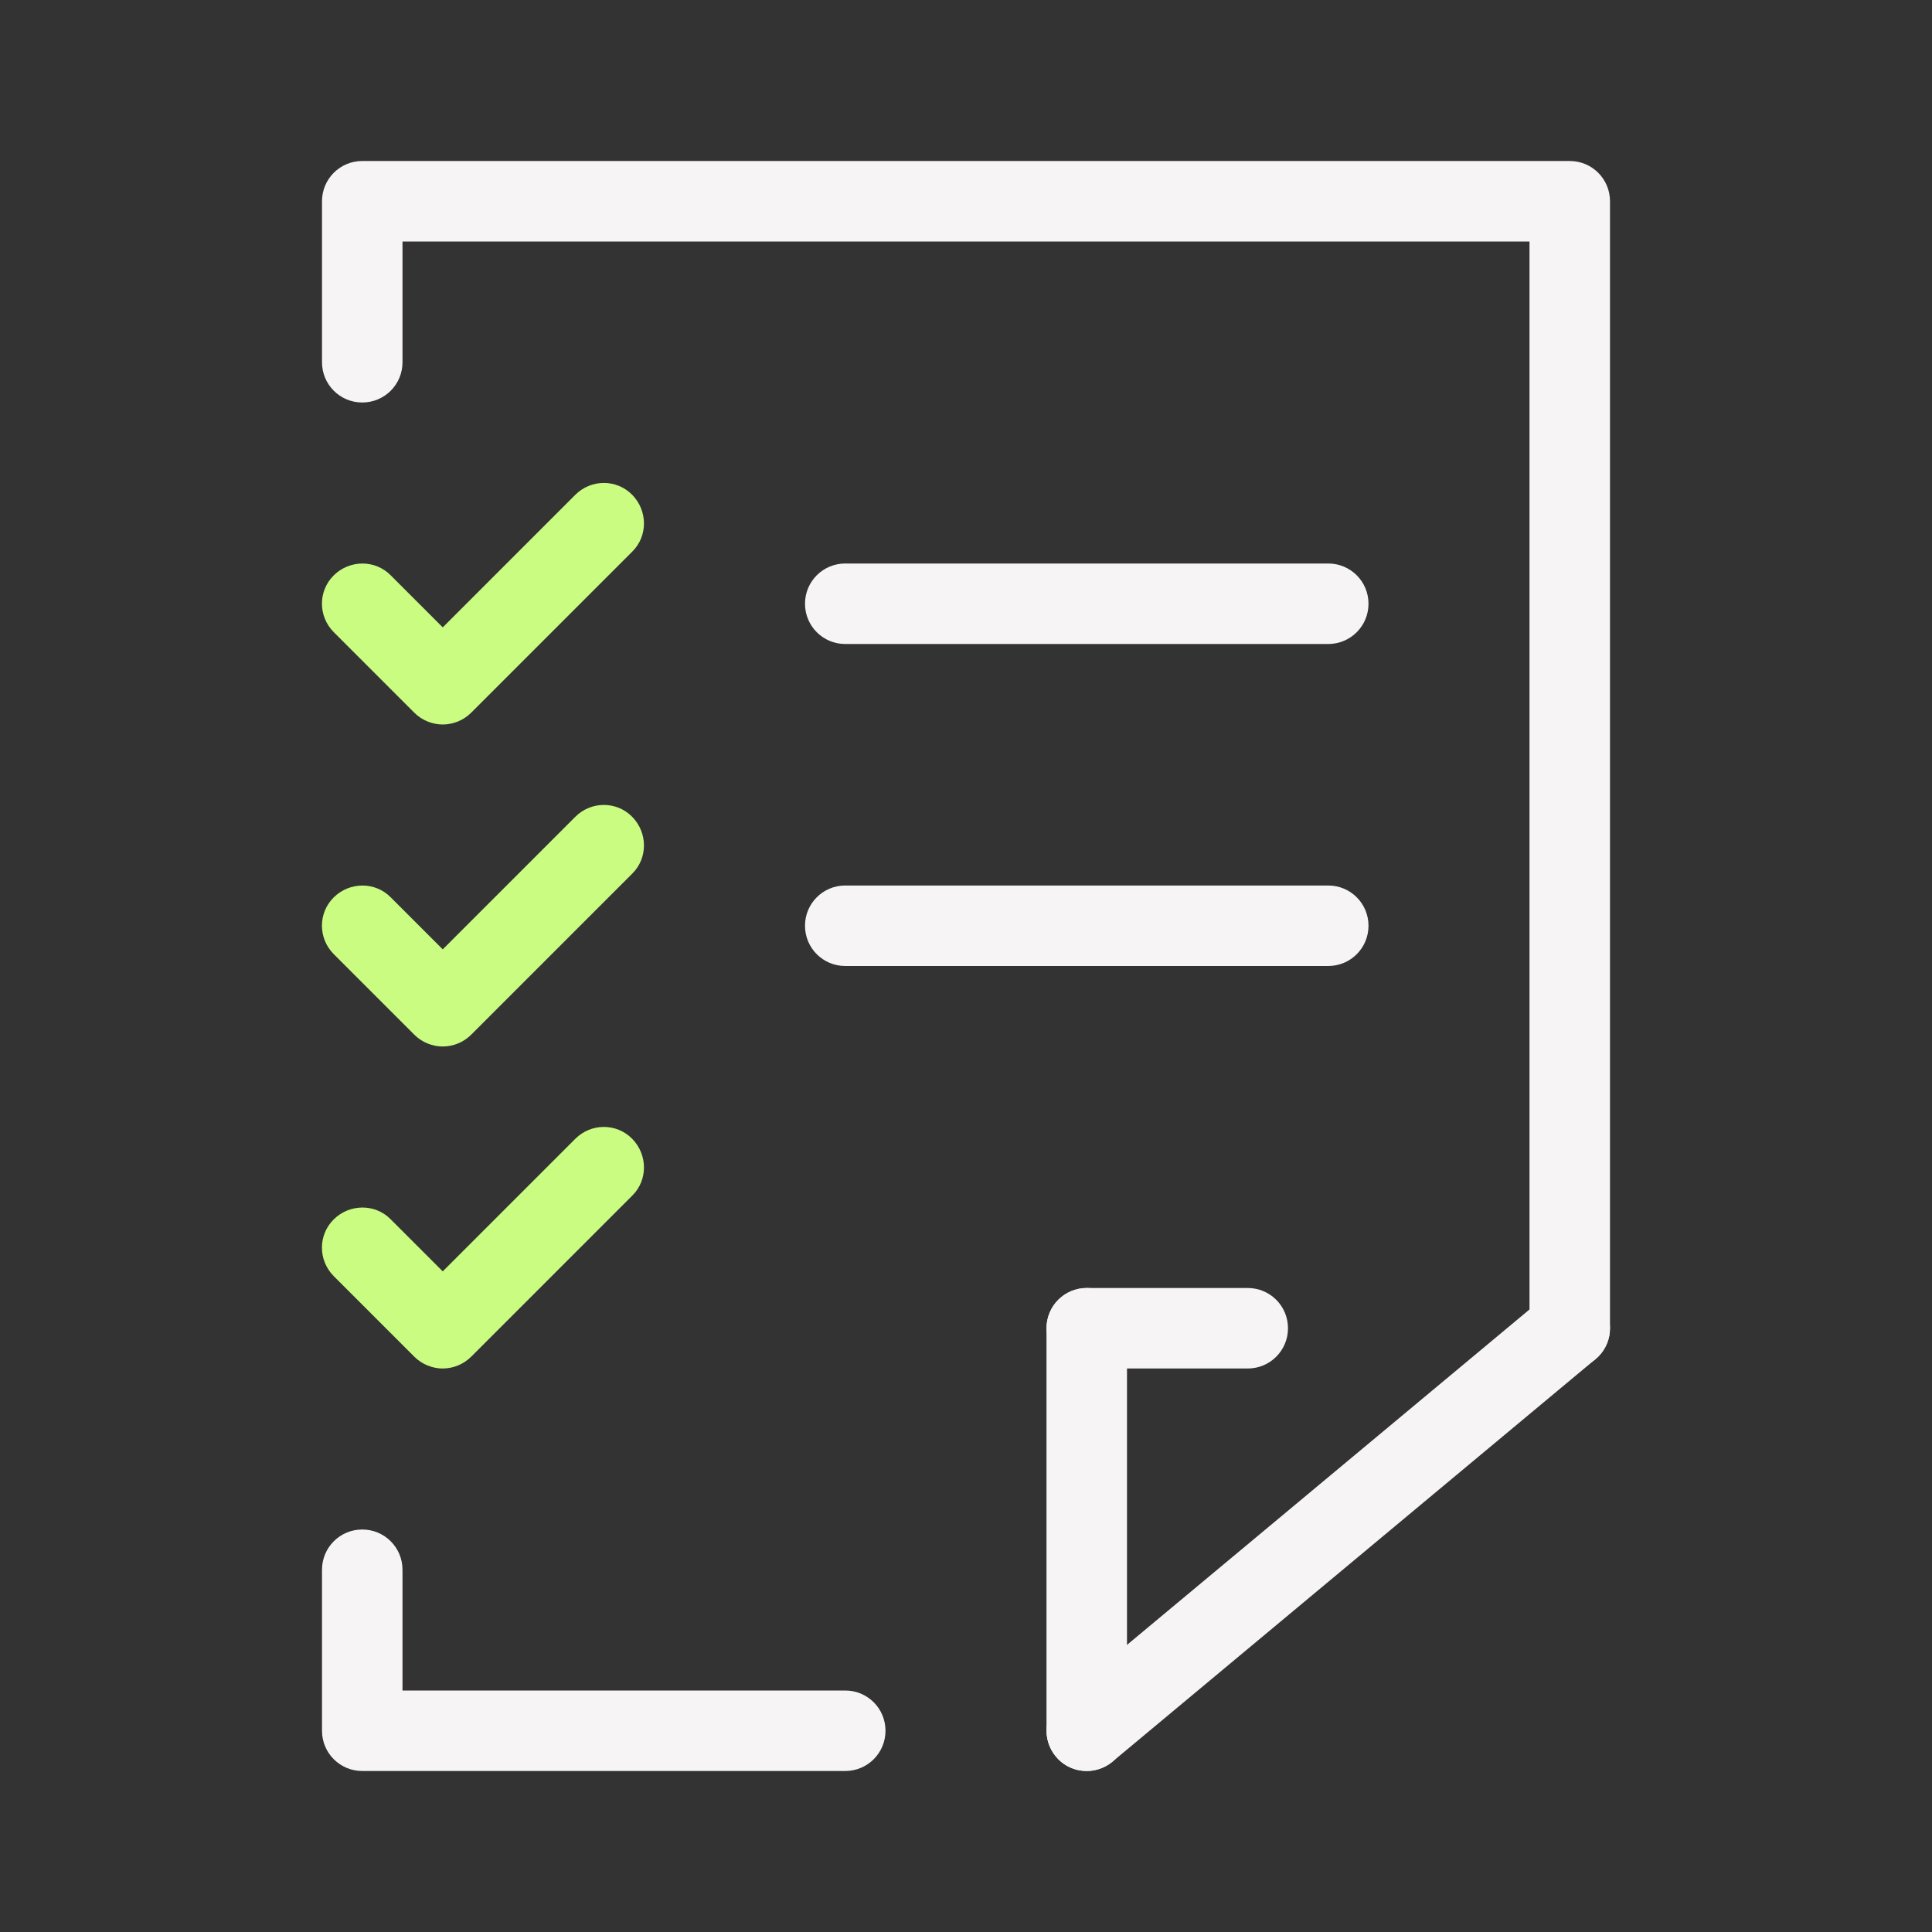
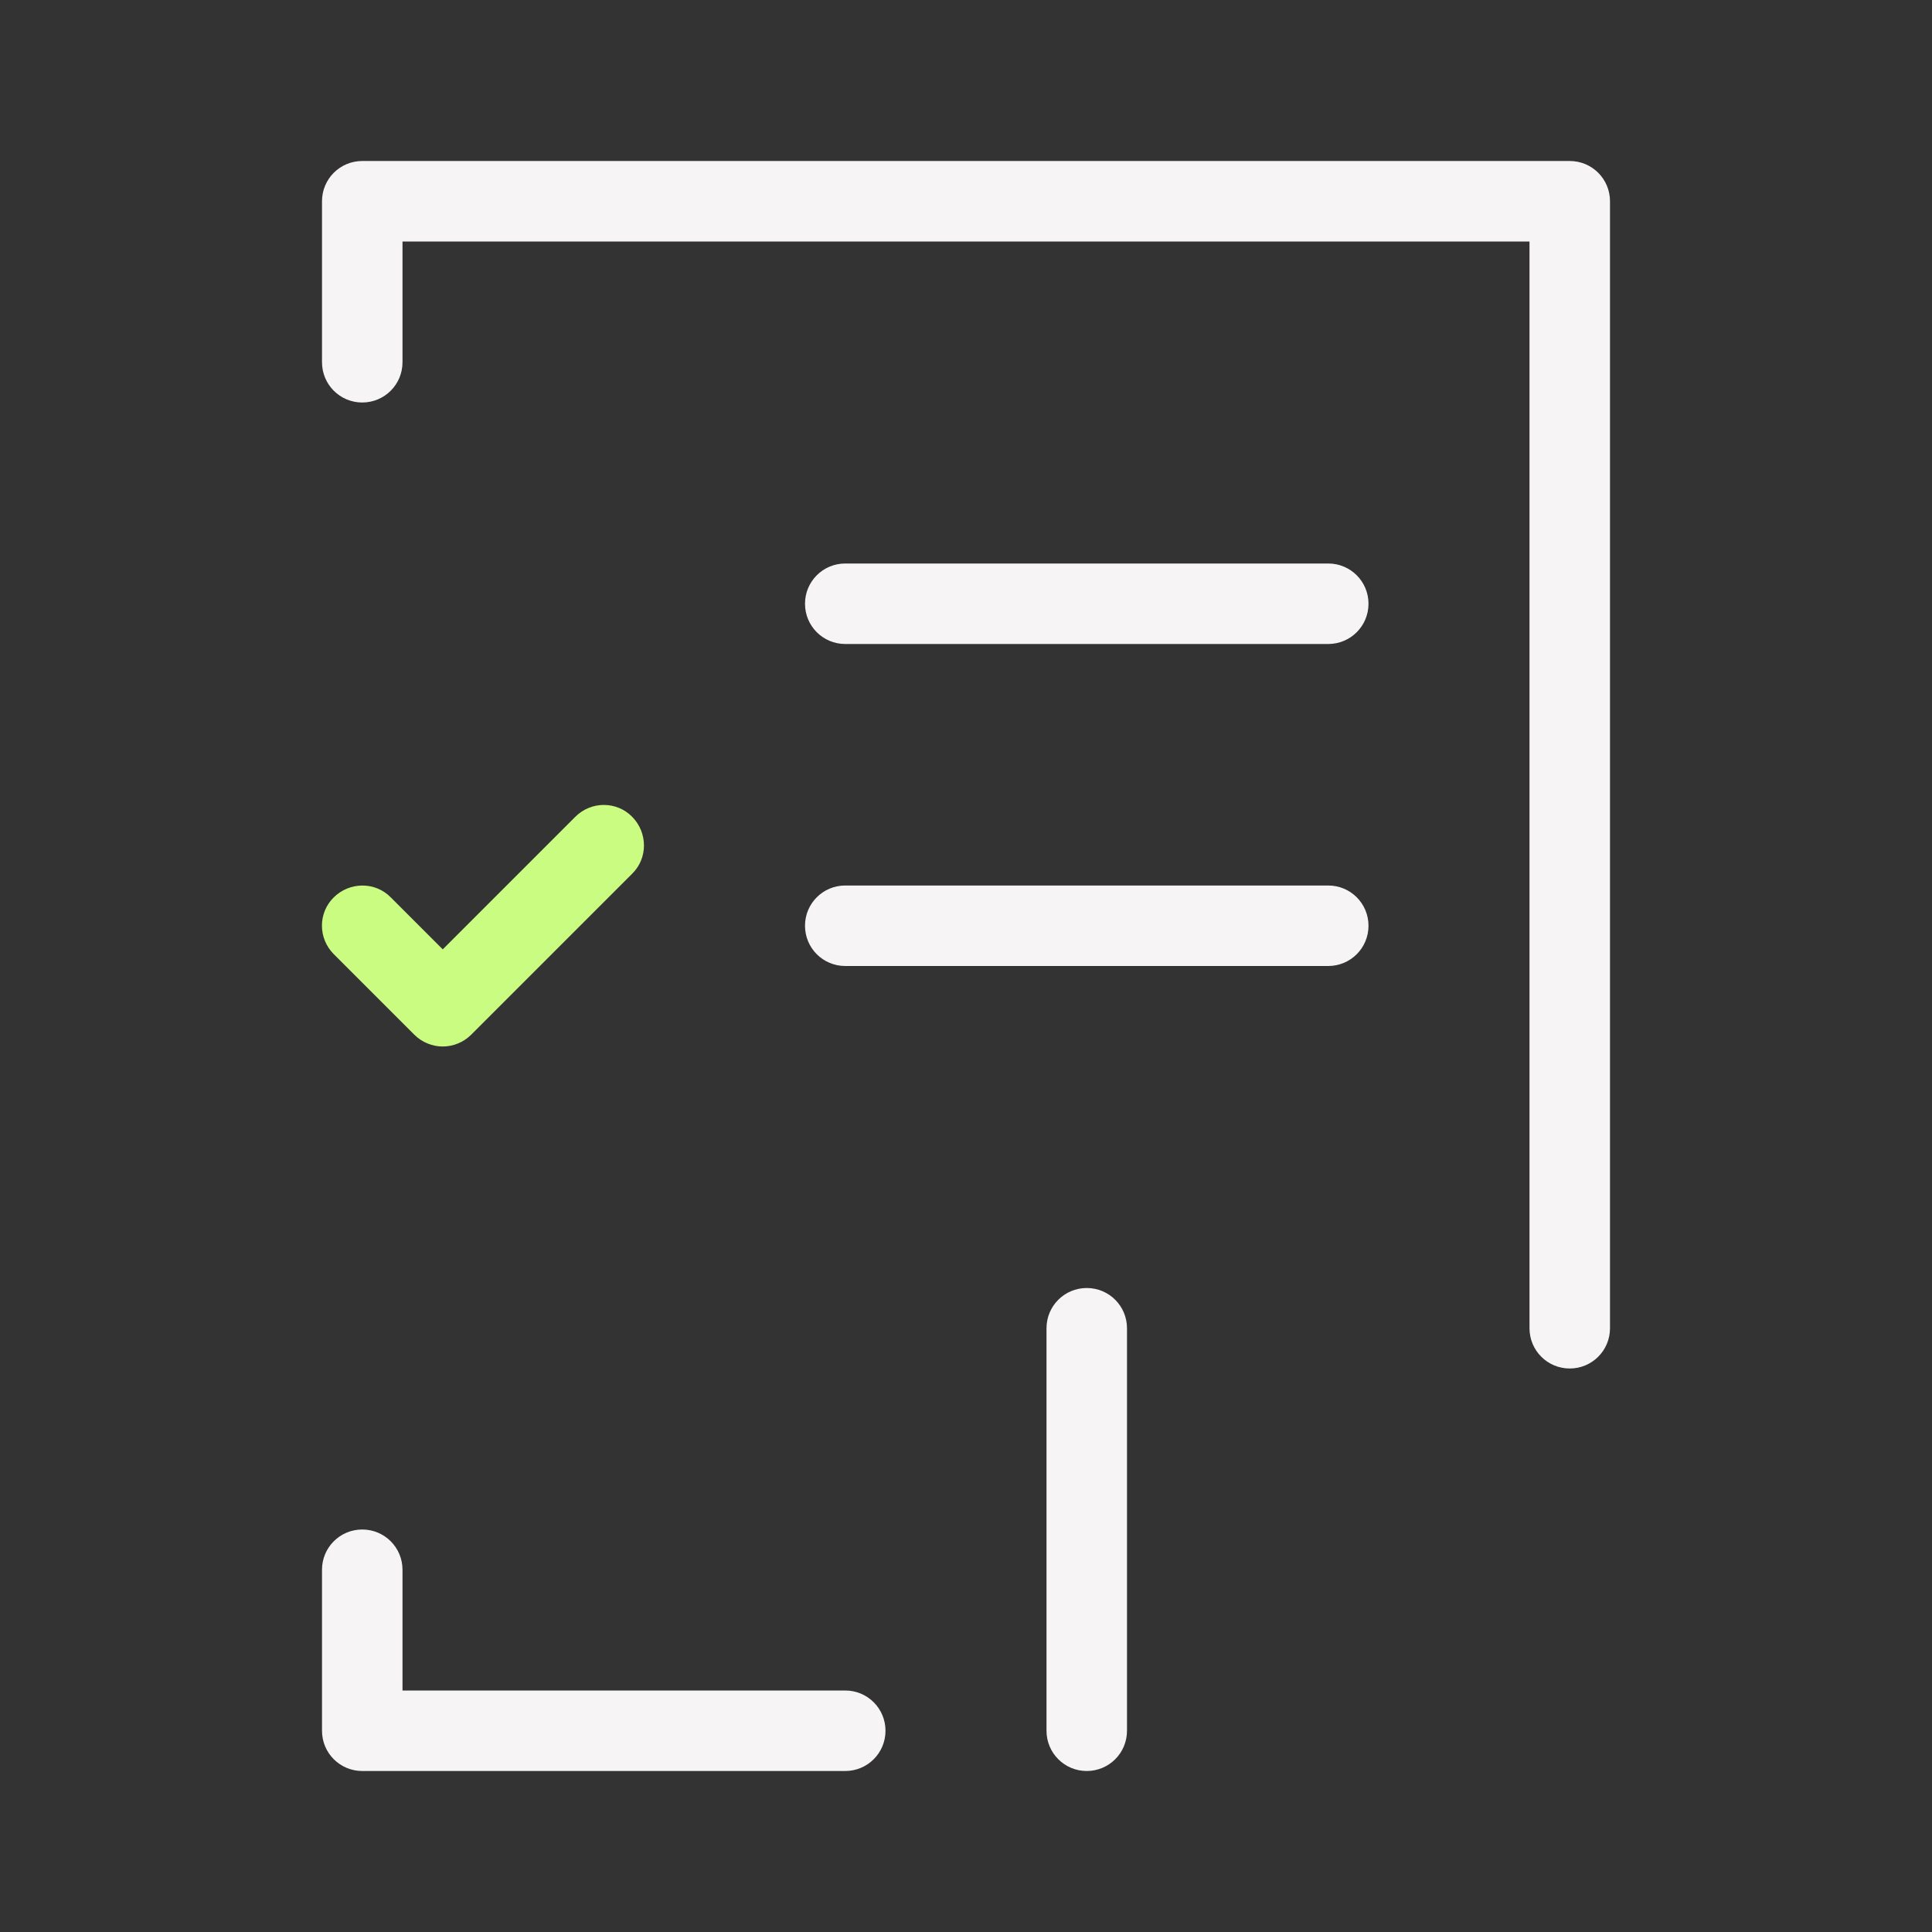
<svg xmlns="http://www.w3.org/2000/svg" id="Layer_1" data-name="Layer 1" width="72" height="72" viewBox="0 0 72 72">
  <rect x="0" y="0" width="72" height="72" fill="#333333" stroke="none" />
  <defs>
    <style>
      .cls-1 {
        fill: none;
      }

      .cls-1, .cls-2, .cls-3 {
        stroke-width: 0px;
      }

      .cls-2 {
        fill: #f7f4f6;
      }

      .cls-3 {
        fill: #cafc81;
      }
    </style>
  </defs>
  <path class="cls-2" d="m58.5,51c-.83,0-1.5-.67-1.5-1.5V9H15v4.5c0,.83-.67,1.5-1.5,1.5s-1.5-.67-1.5-1.5v-6c0-.83.67-1.5,1.5-1.5h45c.83,0,1.5.67,1.5,1.5v42c0,.83-.67,1.5-1.5,1.5Z" />
  <path class="cls-2" d="m31.5,66H13.5c-.83,0-1.5-.67-1.5-1.5v-6c0-.83.67-1.5,1.5-1.5s1.5.67,1.5,1.5v4.5h16.5c.83,0,1.5.67,1.5,1.5s-.67,1.5-1.5,1.5Z" />
  <path class="cls-2" d="m49.5,24h-18c-.83,0-1.5-.67-1.5-1.5s.67-1.5,1.5-1.5h18c.83,0,1.5.67,1.5,1.5s-.67,1.5-1.5,1.5Z" />
  <path class="cls-2" d="m49.5,36h-18c-.83,0-1.5-.67-1.5-1.5s.67-1.5,1.5-1.5h18c.83,0,1.5.67,1.5,1.5s-.67,1.5-1.5,1.5Z" />
-   <path class="cls-2" d="m46.5,51h-6c-.83,0-1.5-.67-1.5-1.5s.67-1.5,1.5-1.5h6c.83,0,1.5.67,1.5,1.5s-.67,1.5-1.5,1.5Z" />
  <path class="cls-2" d="m40.5,66c-.83,0-1.5-.67-1.5-1.5v-15c0-.83.67-1.5,1.5-1.5s1.5.67,1.5,1.5v15c0,.83-.67,1.5-1.5,1.5Z" />
-   <path class="cls-2" d="m40.5,66c-.43,0-.86-.18-1.15-.54-.53-.64-.45-1.58.19-2.11l18-15c.63-.53,1.58-.45,2.11.19.53.64.45,1.58-.19,2.11l-18,15c-.28.23-.62.35-.96.35Z" />
-   <path class="cls-3" d="m16.5,27c-.38,0-.77-.15-1.06-.44l-3-3c-.59-.59-.59-1.54,0-2.12s1.54-.59,2.12,0l1.94,1.94,4.94-4.94c.59-.59,1.54-.59,2.12,0s.59,1.54,0,2.12l-6,6c-.29.29-.68.44-1.06.44Z" />
  <path class="cls-3" d="m16.5,39c-.38,0-.77-.15-1.06-.44l-3-3c-.59-.59-.59-1.54,0-2.12s1.54-.59,2.12,0l1.94,1.94,4.94-4.94c.59-.59,1.54-.59,2.12,0s.59,1.54,0,2.12l-6,6c-.29.29-.68.44-1.06.44Z" />
-   <path class="cls-3" d="m16.5,51c-.38,0-.77-.15-1.06-.44l-3-3c-.59-.59-.59-1.54,0-2.12s1.54-.59,2.12,0l1.94,1.94,4.94-4.94c.59-.59,1.54-.59,2.12,0s.59,1.54,0,2.12l-6,6c-.29.29-.68.44-1.06.44Z" />
-   <rect class="cls-1" width="72" height="72" />
</svg>